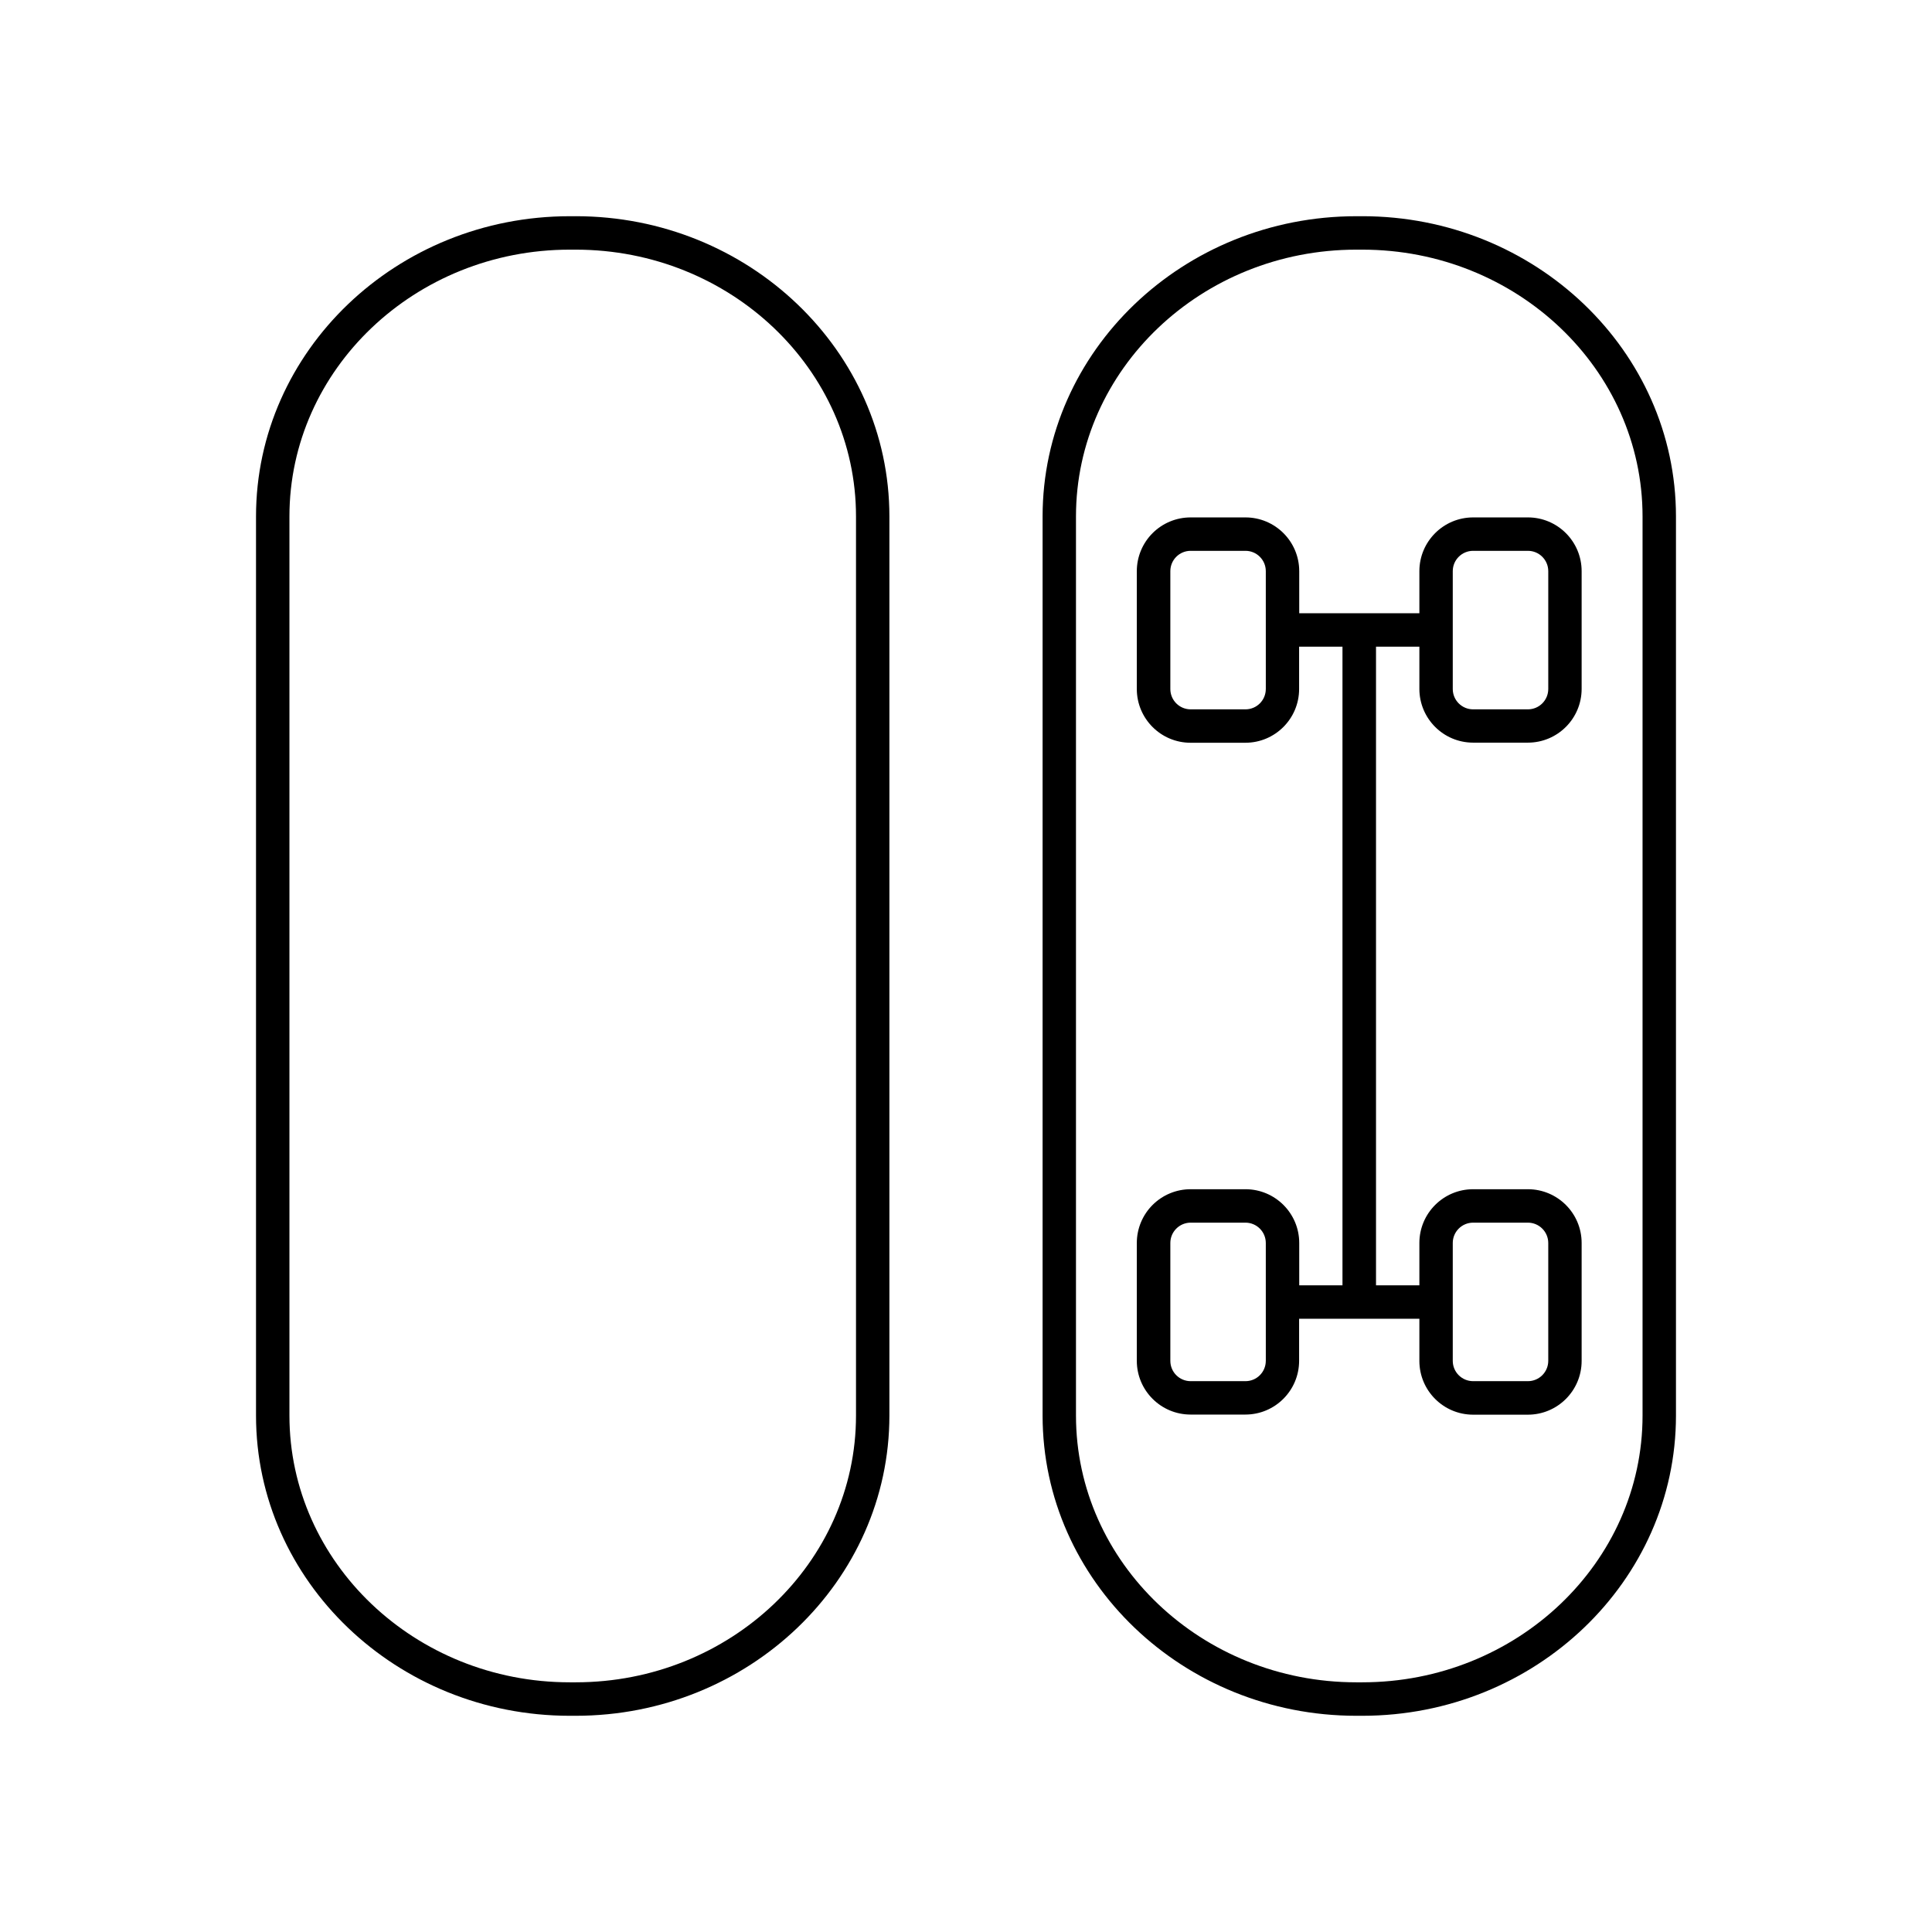
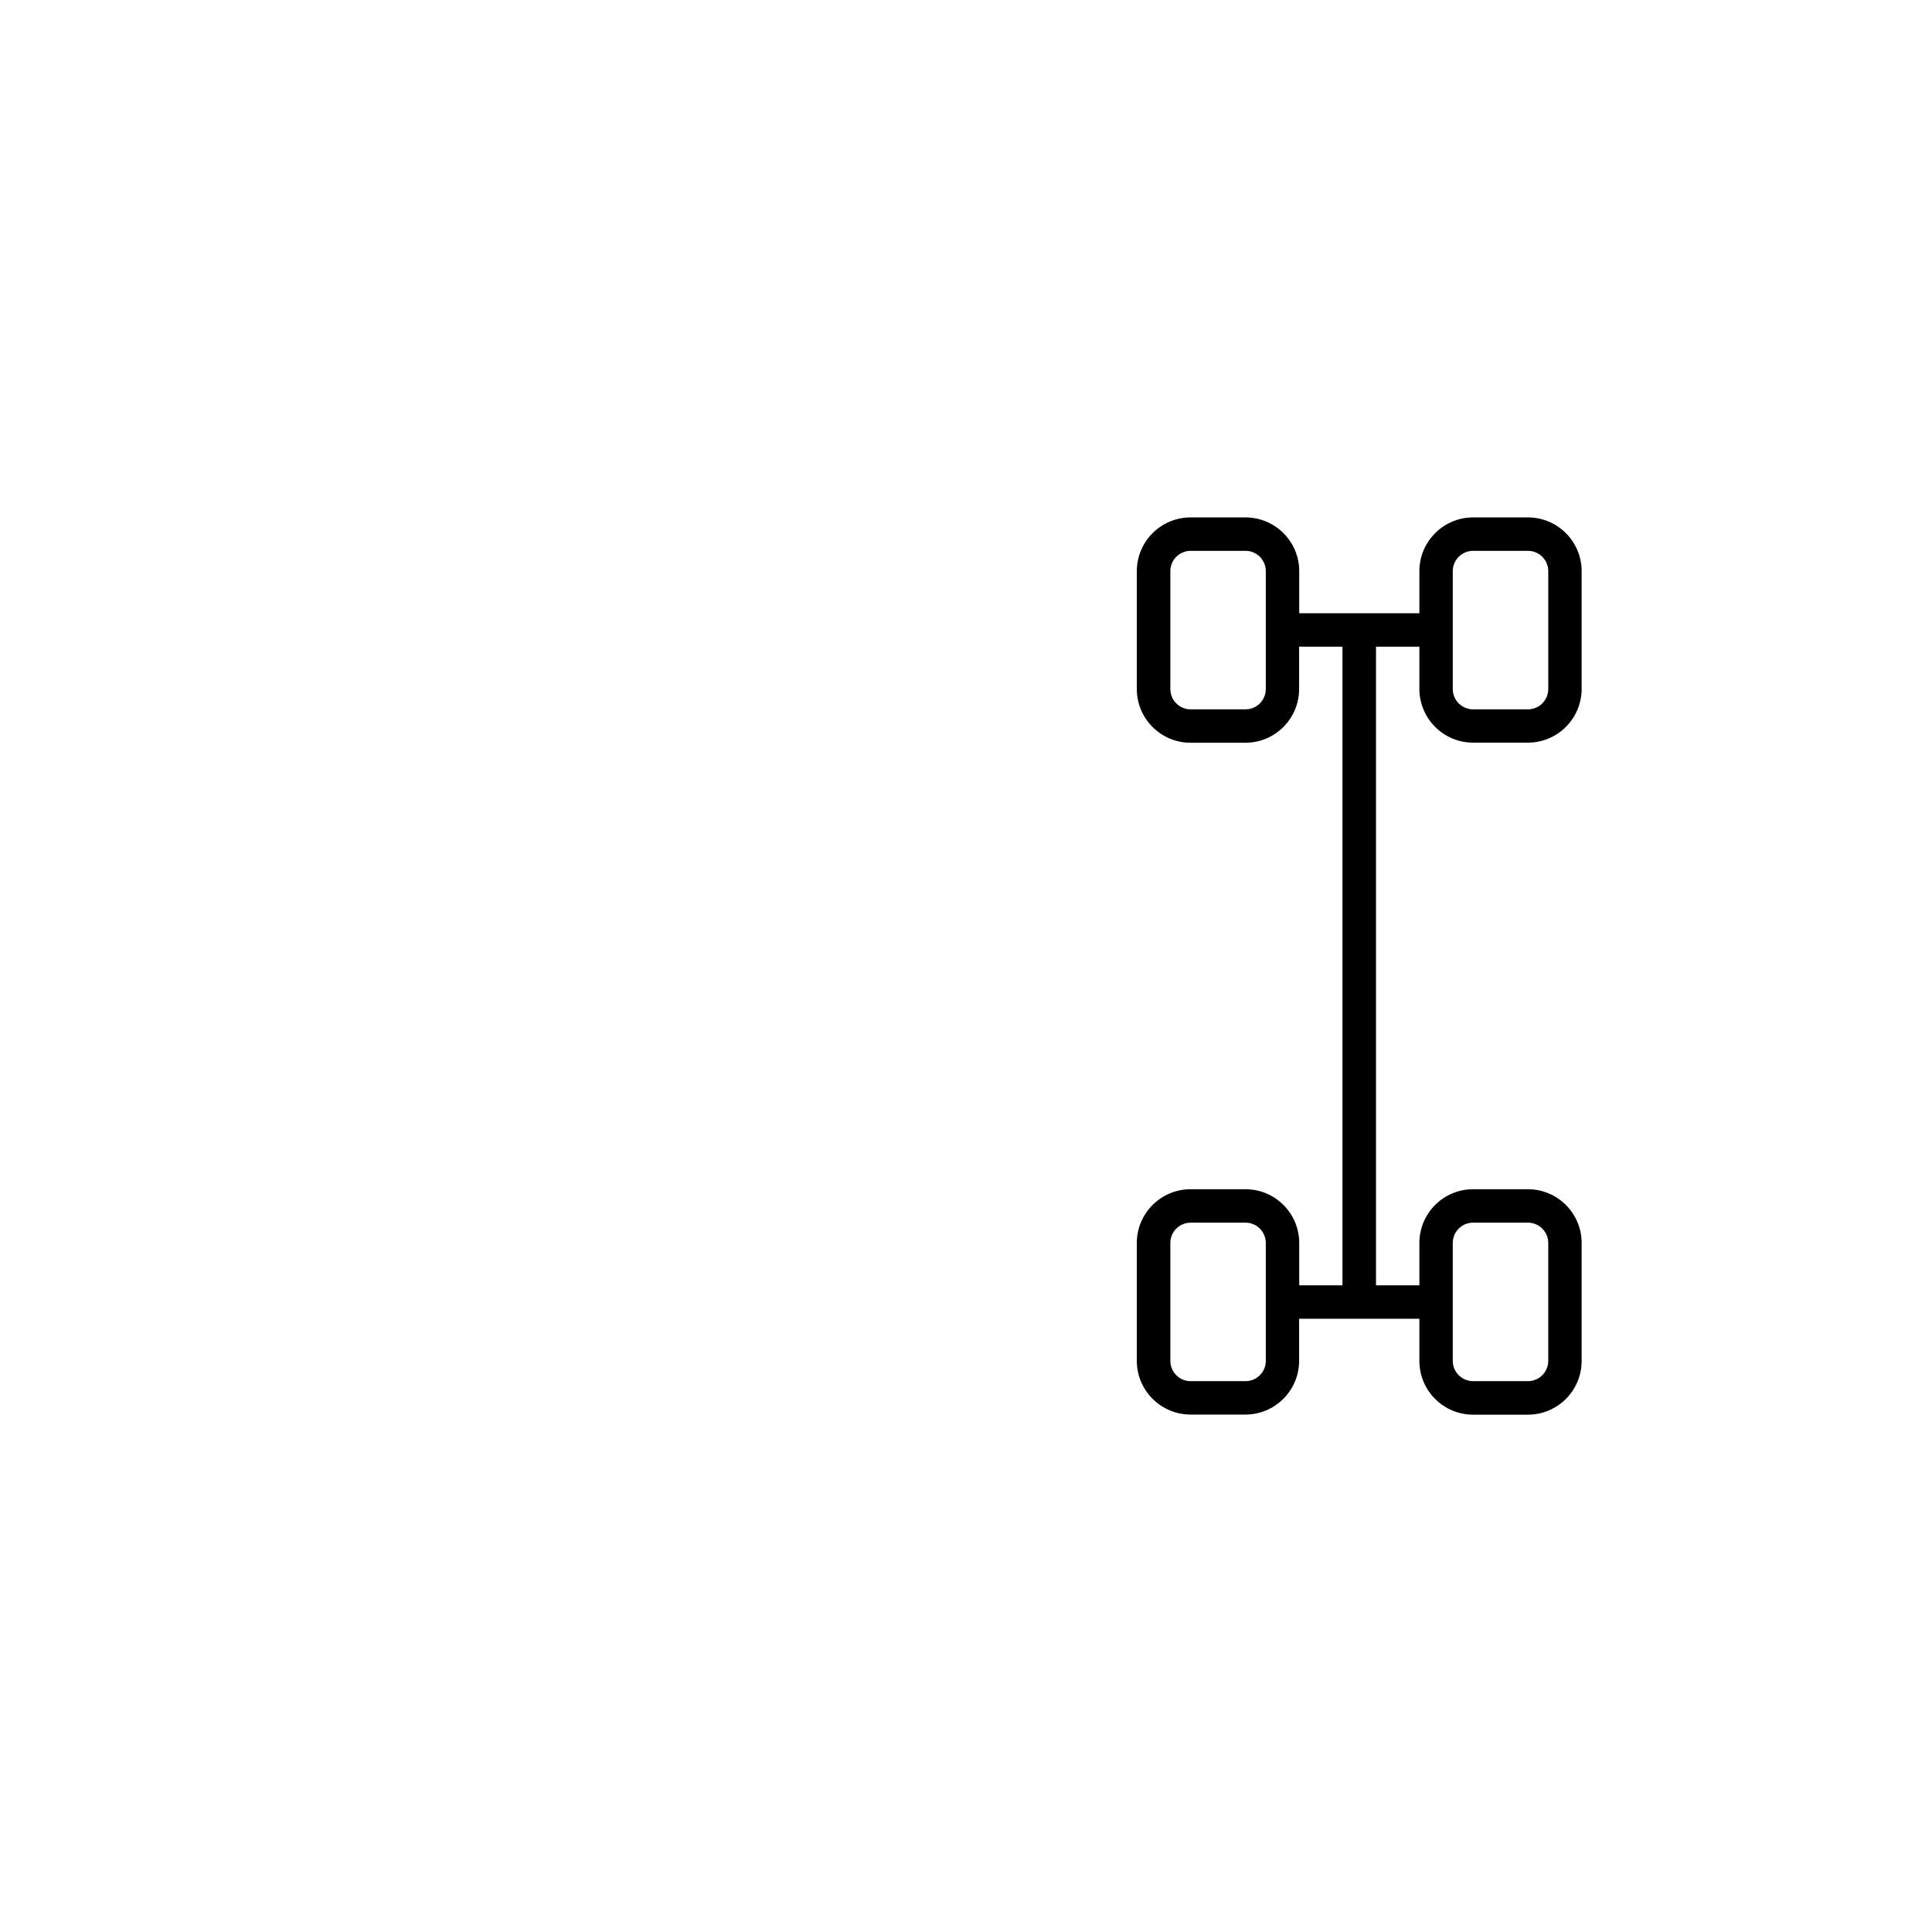
<svg xmlns="http://www.w3.org/2000/svg" fill="#000000" width="800px" height="800px" version="1.1" viewBox="144 144 512 512">
  <g>
-     <path d="m296.57 201.3h-1.586c-45.844 0-83.137 35.691-83.137 79.555v238.29c0 43.867 37.293 79.555 83.137 79.555h1.586c45.836 0 83.129-35.691 83.129-79.555v-238.29c0-43.867-37.293-79.559-83.129-79.559zm74.281 317.83c0 38.984-33.328 70.699-74.281 70.699h-1.586c-40.965 0-74.281-31.715-74.281-70.699v-238.27c0-38.984 33.316-70.699 74.281-70.699h1.586c40.953 0 74.281 31.715 74.281 70.699z" />
-     <path d="m505.02 201.3h-1.594c-45.836 0-83.129 35.691-83.129 79.555v238.29c0 43.867 37.293 79.555 83.129 79.555h1.594c45.836 0 83.129-35.691 83.129-79.555v-238.29c0-43.867-37.293-79.559-83.129-79.559zm74.273 317.83c0 38.984-33.316 70.699-74.273 70.699h-1.594c-40.953 0-74.281-31.715-74.281-70.699v-238.27c0-38.984 33.328-70.699 74.281-70.699h1.594c40.953 0 74.273 31.715 74.273 70.699z" />
    <path d="m534.38 281.12c-7.859 0.012-14.223 6.383-14.23 14.238v11.16h-31.84v-11.16c-0.008-7.859-6.379-14.234-14.242-14.238h-14.531c-3.781-0.004-7.41 1.492-10.086 4.164-2.676 2.668-4.18 6.293-4.184 10.074v31.242c0.008 7.863 6.379 14.234 14.238 14.238h14.535c7.859-0.004 14.234-6.375 14.238-14.238v-11.227h11.492v169.25h-11.461v-11.227c-0.008-7.859-6.379-14.23-14.242-14.238h-14.531c-3.781-0.004-7.41 1.492-10.086 4.164-2.676 2.668-4.18 6.293-4.184 10.074v31.242c0.008 7.863 6.379 14.234 14.238 14.238h14.535c7.859-0.004 14.234-6.375 14.238-14.238v-11.156h31.871v11.188c0.008 7.856 6.371 14.227 14.23 14.238h14.535-0.004c7.863-0.008 14.234-6.379 14.238-14.238v-31.273c-0.004-7.859-6.375-14.23-14.238-14.238h-14.531c-7.859 0.012-14.223 6.383-14.23 14.238v11.227h-11.492v-169.25h11.492v11.199-0.004c0.008 7.859 6.371 14.23 14.23 14.242h14.535-0.004c7.863-0.008 14.234-6.379 14.238-14.242v-31.211c-0.004-7.859-6.375-14.234-14.238-14.238zm-54.926 45.48h-0.004c0 2.973-2.41 5.383-5.383 5.383h-14.531c-2.973 0-5.383-2.41-5.383-5.383v-31.242c0-2.973 2.41-5.383 5.383-5.383h14.535-0.004c2.973 0 5.383 2.41 5.383 5.383zm0 178.04h-0.004c0 2.973-2.41 5.383-5.383 5.383h-14.531c-2.973 0-5.383-2.41-5.383-5.383v-31.242c0.004-2.969 2.41-5.375 5.383-5.383h14.535-0.004c2.973 0.008 5.379 2.414 5.383 5.383zm49.543-31.242c0.004-2.969 2.41-5.375 5.383-5.383h14.535-0.004c2.973 0.008 5.383 2.41 5.394 5.383v31.242c-0.008 2.977-2.418 5.383-5.394 5.383h-14.531c-2.973-0.004-5.379-2.41-5.383-5.383zm25.309-178.04v31.242c-0.008 2.973-2.418 5.383-5.394 5.383h-14.531c-2.973-0.004-5.379-2.414-5.383-5.383v-31.242c0.004-2.969 2.41-5.375 5.383-5.383h14.535-0.004c2.977 0 5.387 2.41 5.394 5.383z" />
  </g>
</svg>